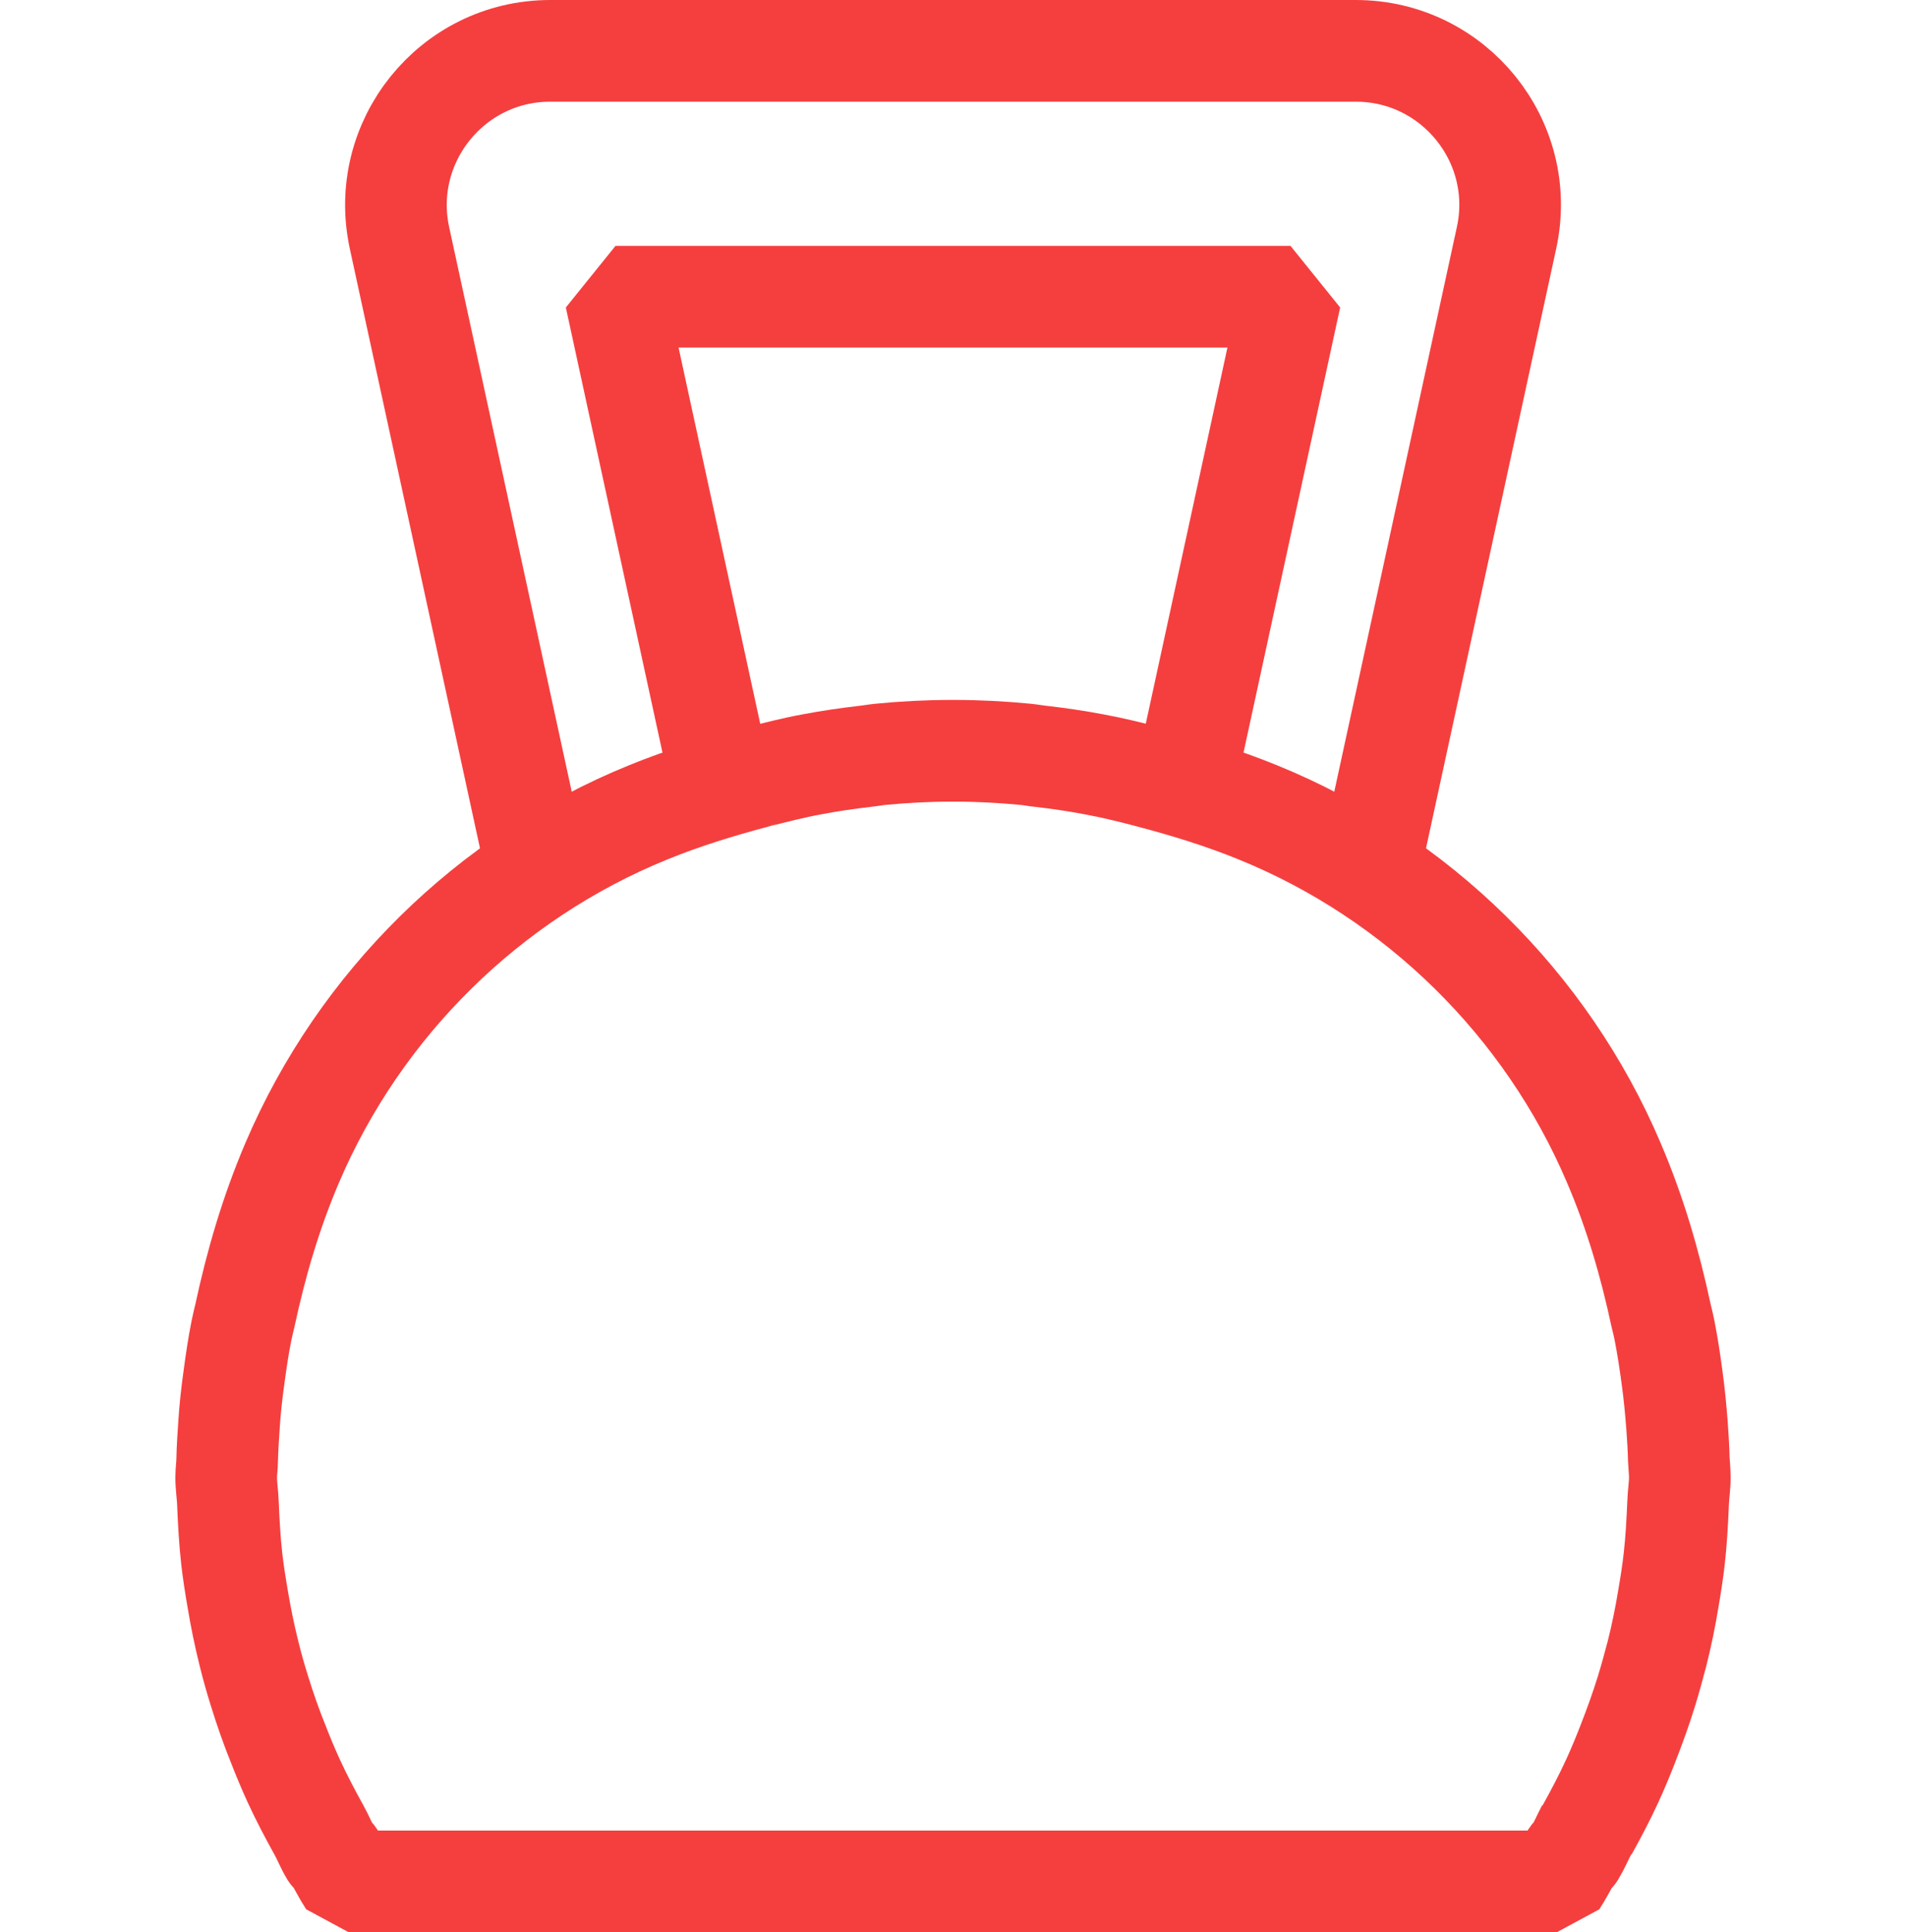
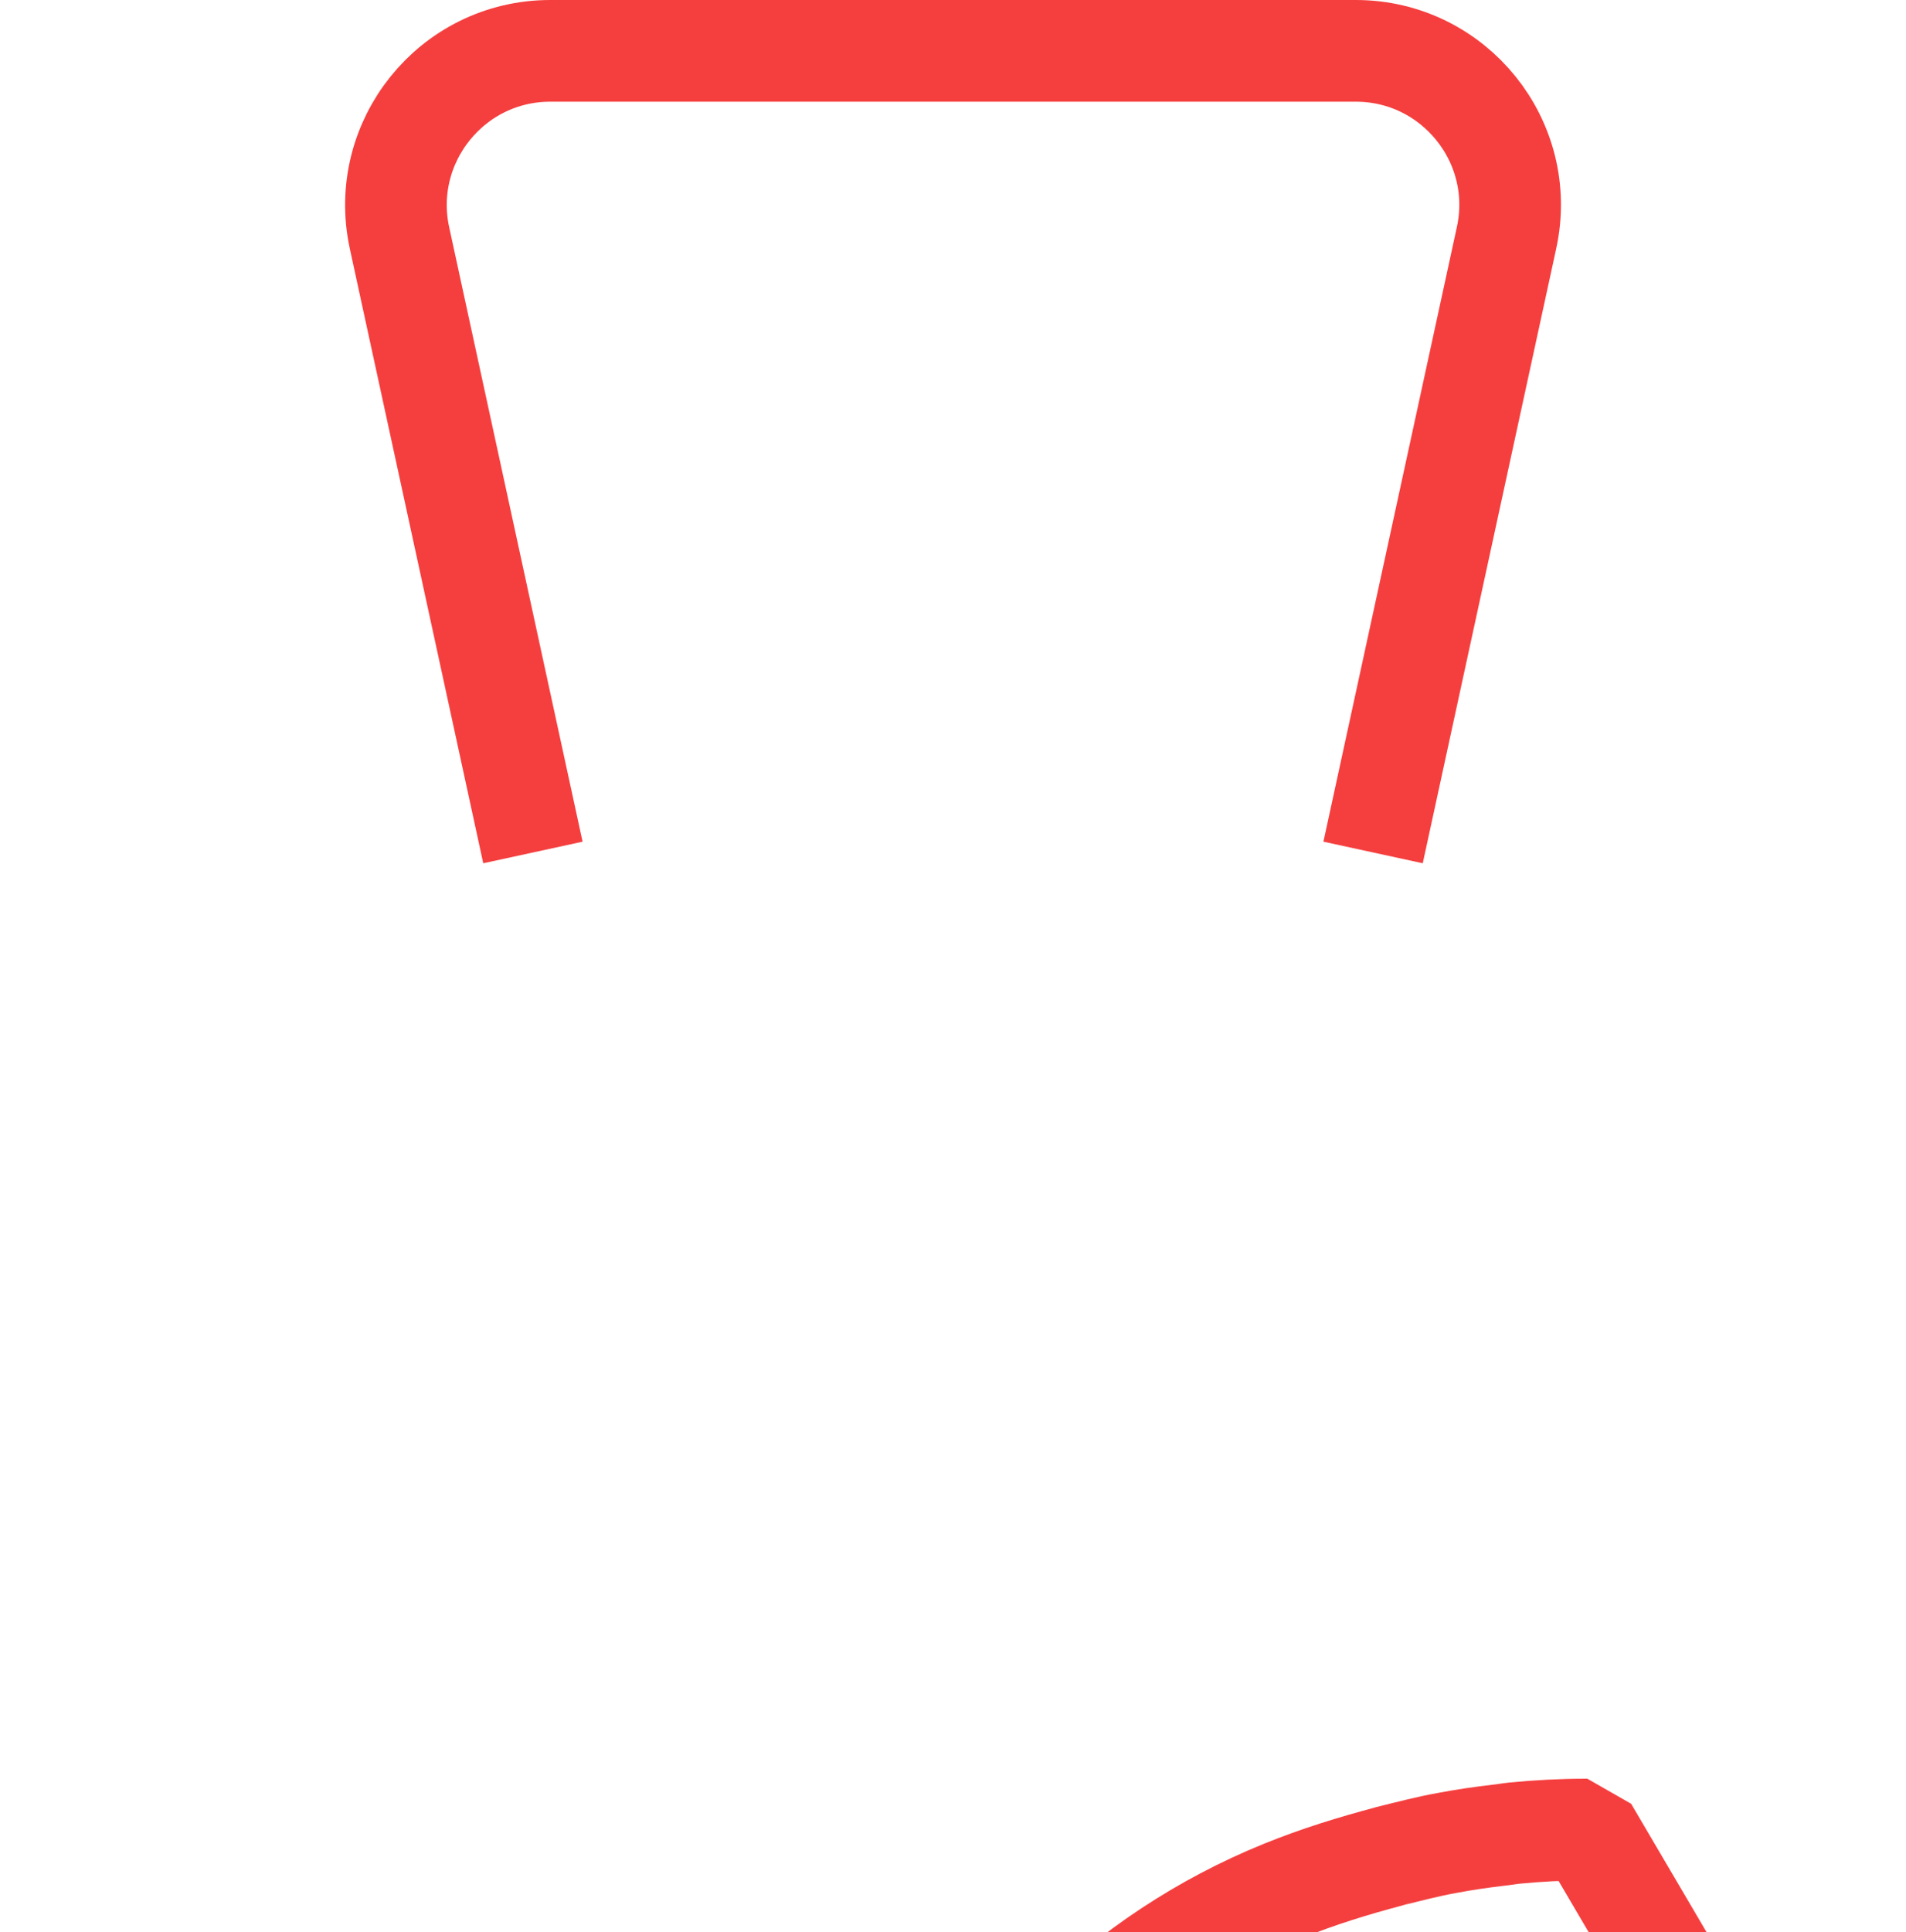
<svg xmlns="http://www.w3.org/2000/svg" id="Layer_2" data-name="Layer 2" viewBox="0 0 75 76">
  <defs>
    <style>
      .cls-1 {
        stroke: #f53f3f;
        stroke-linejoin: bevel;
        stroke-width: 4px;
      }

      .cls-1, .cls-2 {
        fill: none;
      }

      .cls-2 {
        stroke-width: 0px;
      }
    </style>
  </defs>
  <g id="Layer_1-2" data-name="Layer 1">
    <g>
      <g>
-         <path class="cls-1" d="m62.46,71.96c.35-.63.68-1.26.98-1.91.22-.48.42-.96.61-1.45.27-.69.52-1.38.74-2.09.15-.49.28-.97.41-1.46.18-.72.33-1.44.45-2.18.09-.52.17-1.03.23-1.56.08-.71.12-1.43.15-2.15.01-.35.07-.7.07-1.05,0-.24-.03-.48-.04-.72-.01-.44-.04-.88-.07-1.32-.05-.64-.11-1.28-.2-1.92-.08-.6-.17-1.2-.29-1.81-.04-.21-.09-.41-.14-.61-.43-2.01-1.01-4.02-1.86-6-2.65-6.23-7.73-11.23-14.01-13.78-1.4-.57-2.81-1-4.21-1.37-.02,0-.05-.01-.07-.02-.73-.19-1.46-.37-2.18-.5-.68-.13-1.37-.23-2.06-.31-.2-.02-.41-.06-.61-.08-.93-.09-1.87-.14-2.82-.14-.01,0-.03,0-.04,0s-.02,0-.04,0c-.95,0-1.89.05-2.82.14-.2.02-.41.06-.61.08-.69.08-1.38.18-2.06.31-.73.13-1.45.32-2.18.5-.02,0-.05.01-.07.02-1.4.37-2.81.8-4.21,1.37-6.28,2.55-11.35,7.55-14.01,13.78-.85,1.99-1.43,4-1.86,6-.05.21-.1.41-.14.61-.12.6-.21,1.21-.29,1.81-.09.63-.16,1.27-.2,1.91-.03.44-.06.89-.07,1.33,0,.24-.04.48-.04.72,0,.35.06.7.07,1.05.03.72.07,1.44.15,2.16.06.52.14,1.03.23,1.55.12.73.27,1.46.45,2.18.12.49.26.98.41,1.46.22.71.46,1.4.74,2.09.19.49.39.97.61,1.45.3.65.63,1.28.98,1.91.17.3.29.62.47.92.04.06.1.09.14.14.2.32.36.66.57.98h1.21s0,0,0,0c0,0,11.29,0,22.56,0,11.27,0,22.56,0,22.56,0,0,0,0,0,0,0h1.21c.21-.32.37-.65.57-.98.04-.06.11-.08.14-.14.18-.3.31-.62.47-.92Z" />
+         <path class="cls-1" d="m62.46,71.96s-.02,0-.04,0c-.95,0-1.89.05-2.82.14-.2.02-.41.06-.61.08-.69.08-1.38.18-2.06.31-.73.13-1.45.32-2.18.5-.02,0-.05.01-.07.02-1.4.37-2.81.8-4.21,1.37-6.28,2.55-11.35,7.55-14.01,13.78-.85,1.99-1.43,4-1.86,6-.05.21-.1.41-.14.61-.12.6-.21,1.21-.29,1.81-.09.63-.16,1.27-.2,1.91-.03.44-.06.89-.07,1.33,0,.24-.04.48-.04.72,0,.35.06.7.07,1.05.03.72.07,1.44.15,2.16.06.52.14,1.03.23,1.55.12.73.27,1.46.45,2.18.12.49.26.98.41,1.46.22.71.46,1.4.74,2.09.19.49.39.97.61,1.45.3.65.63,1.28.98,1.91.17.3.29.62.47.92.04.06.1.09.14.14.2.32.36.66.57.98h1.21s0,0,0,0c0,0,11.29,0,22.56,0,11.27,0,22.56,0,22.56,0,0,0,0,0,0,0h1.21c.21-.32.37-.65.57-.98.04-.06.11-.08.14-.14.18-.3.31-.62.47-.92Z" />
        <path class="cls-1" d="m20.97,33.53l-5.25-24.17c-.82-3.78,2.06-7.36,5.93-7.36h31.7c3.87,0,6.76,3.58,5.93,7.36l-5.25,24.17" />
-         <polyline class="cls-1" points="28.11 29.58 24.22 11.67 50.78 11.67 46.89 29.58" />
      </g>
      <rect class="cls-2" y=".5" width="75" height="75" />
    </g>
  </g>
</svg>